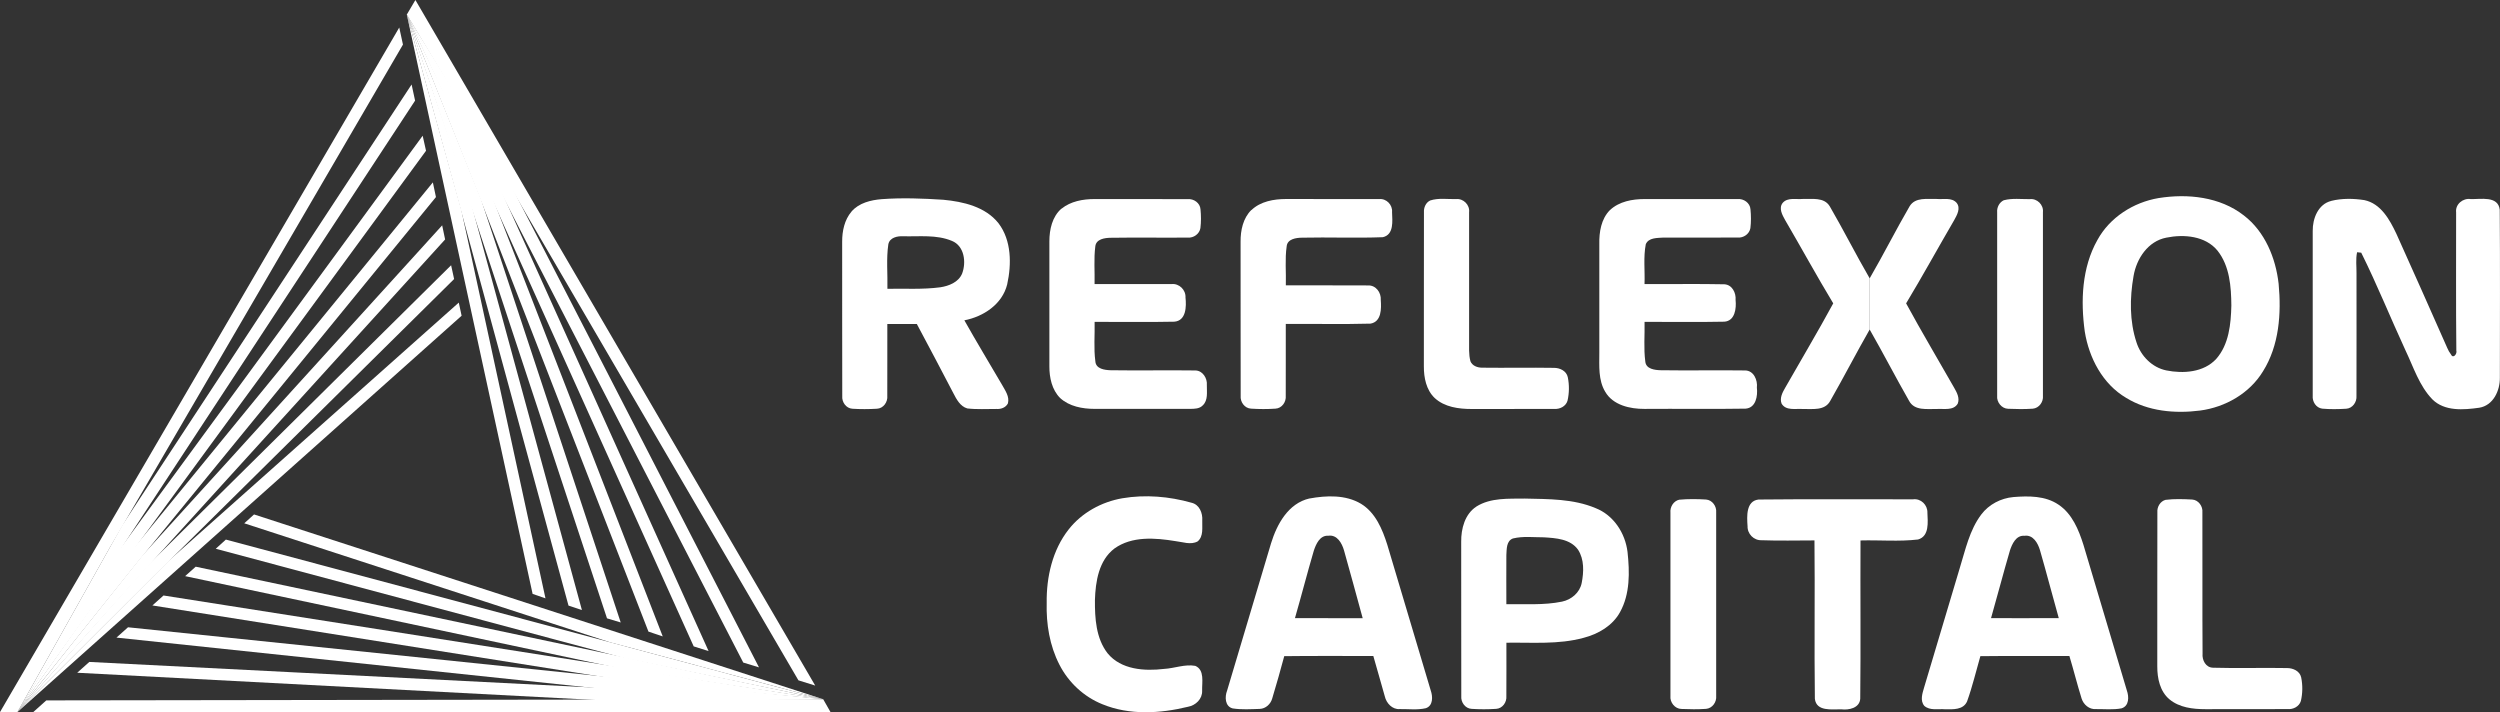
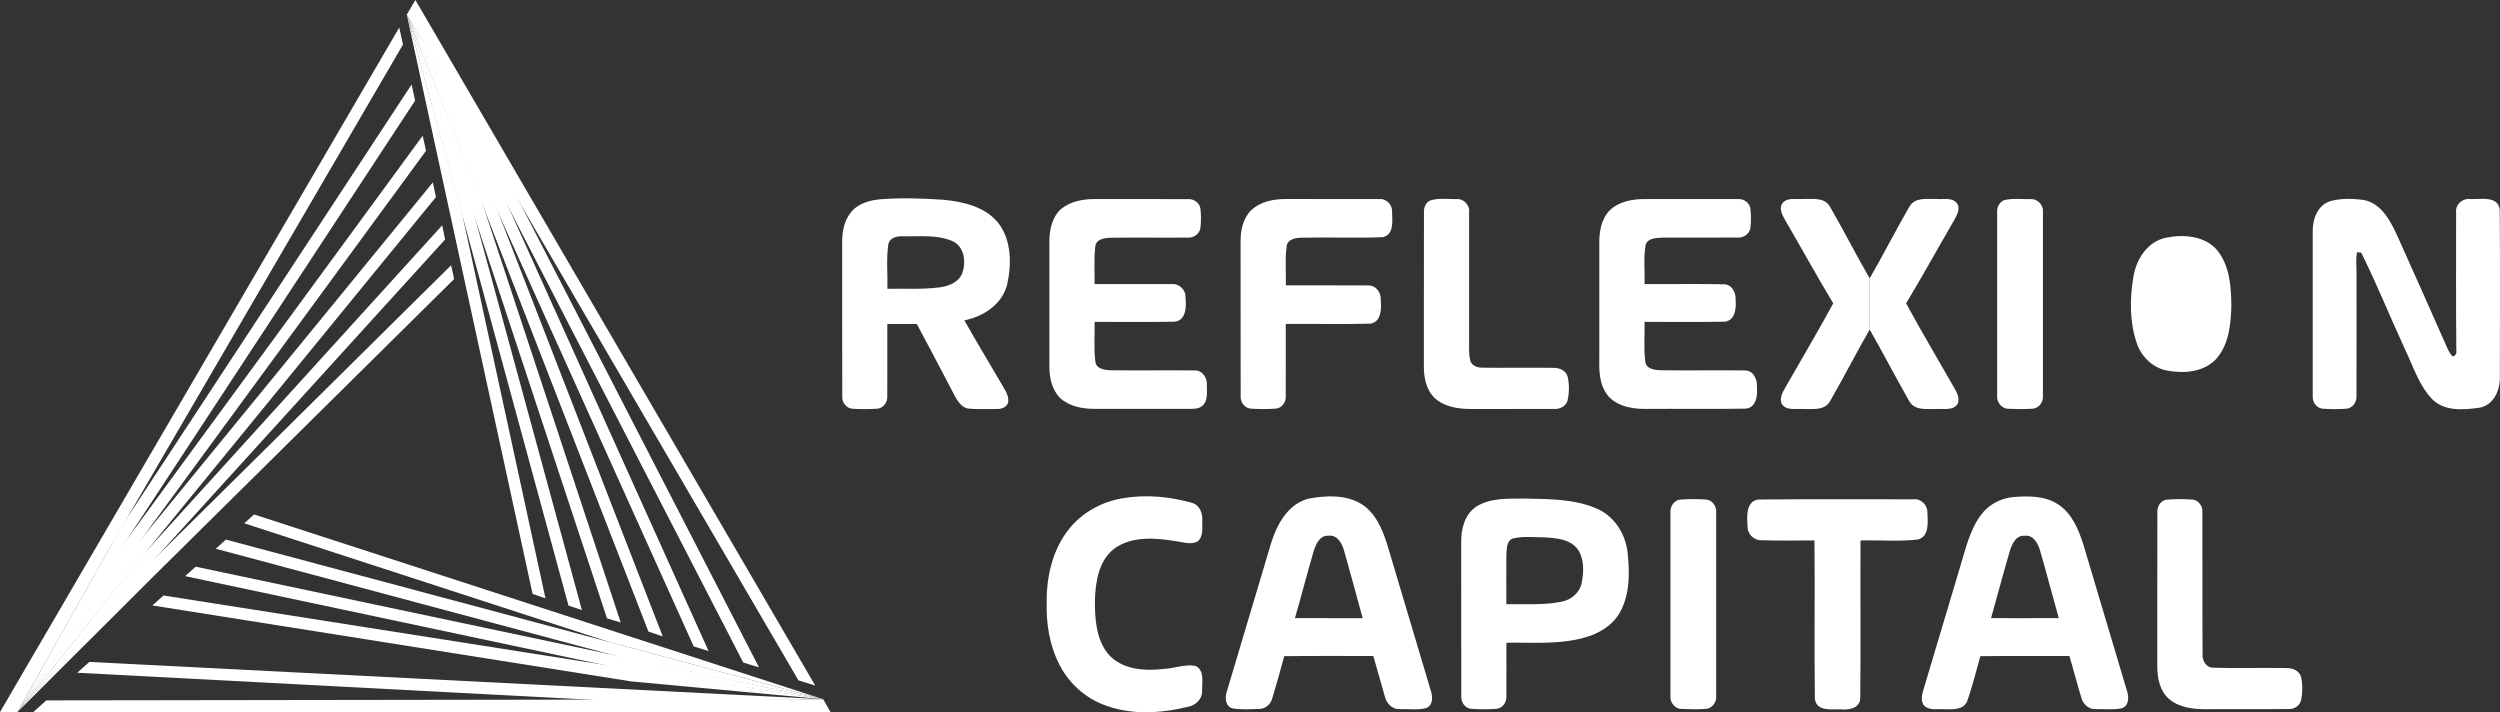
<svg xmlns="http://www.w3.org/2000/svg" id="Layer_2" viewBox="0 0 566.93 161.53">
  <rect x="0" y="0" width="566.93" height="161.53" fill="#333333" stroke="none" />
  <defs>
    <style>.cls-1{fill:#fff;}</style>
  </defs>
  <g id="Layer_1-2">
    <path class="cls-1" d="M432.25,68.8c3.75-6.22,7.24-12.6,10.9-18.87.64-1.16,1.55-2.73.54-3.95-1.13-1.26-3.01-.72-4.49-.86-2.1.07-4.86-.48-6.16,1.67-3.13,5.39-5.93,10.96-9.06,16.35v11.57c3.06,5.34,5.88,10.83,8.94,16.18,1.23,2.33,4.09,1.81,6.27,1.86,1.59-.12,3.78.45,4.77-1.21.49-1.25-.18-2.51-.79-3.57-3.63-6.39-7.41-12.71-10.92-19.18Z" />
    <path class="cls-1" d="M415.73,68.8c-3.75-6.22-7.24-12.6-10.9-18.87-.64-1.16-1.55-2.73-.54-3.95,1.13-1.26,3.01-.72,4.49-.86,2.1.07,4.86-.48,6.16,1.67,3.13,5.39,5.93,10.96,9.06,16.35v11.57c-3.06,5.34-5.88,10.83-8.94,16.18-1.23,2.33-4.09,1.81-6.27,1.86-1.59-.12-3.78.45-4.77-1.21-.49-1.25.18-2.51.79-3.57,3.63-6.39,7.41-12.71,10.92-19.18Z" />
-     <path class="cls-1" d="M489.49,44.92c6.61-1.06,13.93-.3,19.36,3.94,4.78,3.68,7.22,9.63,7.88,15.5.63,6.74.13,13.98-3.55,19.85-3.03,4.99-8.53,8.13-14.25,8.89-5.7.73-11.81.19-16.8-2.89-5.32-3.14-8.4-9.05-9.36-15.01-.96-6.97-.67-14.51,2.86-20.77,2.8-5.13,8.16-8.54,13.86-9.51ZM491.27,53.89c-4.17.8-6.77,4.76-7.44,8.71-.87,4.96-.93,10.23.67,15.05.99,3.09,3.53,5.68,6.76,6.35,3.85.77,8.48.46,11.31-2.6,2.9-3.28,3.34-7.92,3.44-12.12-.04-4.27-.37-8.94-3.13-12.43-2.75-3.37-7.63-3.77-11.61-2.96Z" />
+     <path class="cls-1" d="M489.49,44.92ZM491.27,53.89c-4.17.8-6.77,4.76-7.44,8.71-.87,4.96-.93,10.23.67,15.05.99,3.09,3.53,5.68,6.76,6.35,3.85.77,8.48.46,11.31-2.6,2.9-3.28,3.34-7.92,3.44-12.12-.04-4.27-.37-8.94-3.13-12.43-2.75-3.37-7.63-3.77-11.61-2.96Z" />
    <path class="cls-1" d="M193.1,47.97c1.7-1.97,4.39-2.61,6.87-2.81,4.64-.34,9.31-.16,13.95.14,4.53.43,9.53,1.57,12.51,5.32,2.97,3.9,2.98,9.29,1.97,13.88-1.11,4.49-5.37,7.3-9.71,8.14,2.78,4.93,5.71,9.78,8.57,14.67.7,1.27,1.71,2.62,1.31,4.16-.48.96-1.59,1.35-2.6,1.27-2.21-.01-4.42.14-6.62-.12-1.62-.47-2.45-2.09-3.17-3.48-2.72-5.24-5.49-10.46-8.27-15.67h-6.69c-.02,5.42.02,10.85-.01,16.27.15,1.42-.89,2.9-2.37,2.95-1.85.11-3.71.12-5.56,0-1.42-.1-2.4-1.51-2.28-2.88-.04-11.66,0-23.33-.02-35-.01-2.41.52-4.96,2.12-6.83ZM201.45,55.39c-.49,3.34-.13,6.74-.21,10.1,3.99-.08,8.01.19,11.99-.34,1.96-.3,4.11-1.14,4.94-3.08.99-2.57.54-6.31-2.32-7.45-3.48-1.45-7.35-.95-11.01-1.04-1.33-.08-3.08.28-3.39,1.81Z" />
    <path class="cls-1" d="M240.72,47.33c2.08-1.69,4.87-2.19,7.48-2.19,7.04.02,14.09-.02,21.12.02,1.39-.14,2.83.87,2.92,2.31.14,1.41.15,2.84-.02,4.25-.21,1.33-1.54,2.27-2.86,2.16-5.84.05-11.68-.05-17.51.04-1.33.02-3.27.29-3.46,1.93-.37,2.84-.1,5.72-.17,8.57,5.82.01,11.64-.02,17.46,0,1.73-.19,3.26,1.33,3.16,3.05.22,2.04.16,5.27-2.54,5.48-6.02.13-12.04.02-18.07.04.07,2.99-.23,6,.17,8.97.12,1.7,2.11,1.96,3.46,2,6.4.1,12.81-.04,19.21.05,1.66.02,2.75,1.77,2.61,3.31-.03,1.54.33,3.44-.93,4.61-.74.78-1.86.78-2.85.79-7.23-.01-14.46-.01-21.69,0-2.74,0-5.71-.55-7.8-2.46-1.87-1.87-2.45-4.64-2.44-7.2.01-9.45.01-18.89,0-28.33,0-2.67.64-5.61,2.75-7.43Z" />
    <path class="cls-1" d="M283.78,47.65c2.07-1.99,5.08-2.51,7.84-2.52,7.04.03,14.07-.01,21.11.02,1.66-.19,3.1,1.31,2.95,2.95.06,1.99.48,5.1-2.09,5.69-6.1.24-12.22-.03-18.32.11-1.34.02-3.34.28-3.49,1.97-.42,2.92-.1,5.89-.19,8.84,6.22.02,12.45-.02,18.66.02,1.77-.07,2.99,1.63,2.87,3.3.14,1.96.19,4.9-2.31,5.36-6.4.18-12.82.02-19.23.07-.02,5.43.02,10.86-.01,16.28.14,1.4-.87,2.86-2.33,2.93-1.84.13-3.7.12-5.54,0-1.46-.07-2.48-1.52-2.35-2.91-.03-11.66,0-23.31-.02-34.97-.02-2.54.56-5.31,2.43-7.16Z" />
    <path class="cls-1" d="M324.34,45.46c1.87-.61,3.91-.27,5.85-.31,1.66-.19,3.16,1.32,2.96,2.98.02,9.65.01,19.29,0,28.94.02,1.61-.12,3.26.3,4.84.41,1.05,1.61,1.48,2.67,1.47,5.43.07,10.87-.05,16.3.04,1.34,0,2.81.7,3.11,2.12.36,1.75.34,3.61-.07,5.36-.39,1.26-1.74,1.93-3.01,1.83-6.24.04-12.47-.01-18.71.02-2.93,0-6.15-.42-8.39-2.49-1.93-1.83-2.47-4.63-2.46-7.18.02-11.65-.01-23.29.02-34.94-.07-1.06.42-2.2,1.4-2.67Z" />
    <path class="cls-1" d="M365.11,47.63c2.08-1.95,5.07-2.49,7.83-2.49,7.02.02,14.04-.02,21.06.01,1.4-.16,2.87.86,2.96,2.32.14,1.42.15,2.86-.02,4.27-.23,1.33-1.57,2.25-2.89,2.13-5.64.04-11.28-.02-16.91.01-1.37.1-3.27,0-3.92,1.49-.58,2.98-.17,6.04-.29,9.05,6.04.04,12.09-.08,18.12.05,1.76.1,2.67,1.96,2.53,3.55.2,1.9-.12,4.76-2.55,4.93-6.02.13-12.06.02-18.09.04.07,3-.23,6.02.17,9.01.15,1.69,2.16,1.93,3.51,1.96,6.37.1,12.76-.04,19.13.05,1.96.02,2.87,2.21,2.66,3.91.22,1.87-.21,4.57-2.55,4.75-7.64.13-15.29,0-22.93.06-3.28.02-7.16-.84-8.92-3.9-1.58-2.64-1.33-5.81-1.33-8.76,0-8.23.02-16.47,0-24.69-.06-2.73.41-5.75,2.43-7.76Z" />
    <path class="cls-1" d="M454.45,45.4c1.89-.49,3.91-.22,5.85-.24,1.66-.2,3.16,1.29,2.98,2.95.02,13.88.02,27.77,0,41.65.14,1.37-.88,2.8-2.3,2.92-1.86.13-3.74.1-5.6.02-1.47-.04-2.63-1.51-2.48-2.95-.02-13.86-.01-27.72,0-41.58-.1-1.14.49-2.3,1.54-2.78Z" />
    <path class="cls-1" d="M528.68,45.55c2.43-.6,5.02-.55,7.49-.17,3.75.79,5.74,4.43,7.25,7.61,3.89,8.62,7.72,17.25,11.54,25.89.22.54.51,1.05.87,1.52.5,1.04,1.43-.21,1.2-.87-.11-10.46-.04-20.92-.05-31.38-.22-1.83,1.54-3.27,3.29-3.01,2.26.08,6.22-.81,6.6,2.41.1,12.68.04,25.38.03,38.06.05,2.95-1.48,6.33-4.67,6.85-3.55.5-7.85.86-10.63-1.89-2.99-3.09-4.28-7.31-6.1-11.11-3.4-7.36-6.43-14.9-10.04-22.16l-.94-.1c-.34,1.6-.11,3.23-.13,4.85,0,9.24.02,18.49-.01,27.74.12,1.37-.9,2.83-2.34,2.9-1.81.11-3.64.14-5.44-.02-1.39-.19-2.26-1.59-2.14-2.92-.01-12.46-.02-24.91,0-37.37-.04-2.8,1.22-6.1,4.22-6.82Z" />
    <path class="cls-1" d="M254.53,112.99c5.21-.88,10.63-.42,15.69,1.02,1.79.43,2.54,2.35,2.42,4.04-.06,1.58.33,3.56-1.04,4.72-1.57.87-3.41.12-5.06-.06-4.58-.75-9.83-1.17-13.81,1.67-3.57,2.7-4.3,7.51-4.43,11.69-.03,4.13.23,8.68,2.87,12.08,3.05,3.73,8.37,4.07,12.81,3.54,2.37-.13,4.71-1.12,7.08-.69,2.16.93,1.49,3.76,1.55,5.63.08,1.87-1.46,3.34-3.22,3.65-6.32,1.54-13.25,1.95-19.38-.57-4.21-1.68-7.72-4.96-9.77-8.99-2.21-4.3-3.01-9.21-2.88-14.01-.08-5.86,1.3-11.98,4.98-16.65,2.98-3.8,7.46-6.25,12.19-7.07Z" />
    <path class="cls-1" d="M296.93,113.05c3.86-.71,8.23-.89,11.72,1.2,3.28,2.01,4.84,5.77,5.95,9.29,3.27,11.02,6.57,22.03,9.85,33.04.48,1.37.57,3.45-1.11,4.02-1.92.45-3.94.17-5.89.2-1.72.14-3.07-1.34-3.42-2.9-.89-3.04-1.7-6.1-2.6-9.14-6.74.02-13.47-.05-20.2.04-.87,3.2-1.75,6.4-2.72,9.57-.34,1.28-1.48,2.35-2.84,2.39-2.04.06-4.11.2-6.13-.11-1.77-.45-1.82-2.64-1.27-4.03,3.31-11.15,6.64-22.29,9.97-33.42,1.34-4.34,3.9-9.05,8.69-10.16ZM297.93,124.9c-1.49,5.07-2.8,10.19-4.27,15.27,5.11.03,10.24,0,15.36.02-1.42-5.13-2.78-10.27-4.24-15.39-.47-1.61-1.55-3.6-3.55-3.31-1.92-.13-2.8,1.89-3.3,3.41Z" />
    <path class="cls-1" d="M449.3,116.67c1.72-2.28,4.43-3.69,7.27-3.95,3.45-.28,7.26-.31,10.24,1.72,3.09,2.06,4.57,5.68,5.65,9.09,3.27,11.02,6.57,22.03,9.85,33.05.5,1.41.55,3.51-1.2,4.05-1.9.37-3.89.15-5.82.17-1.5.12-2.81-1.02-3.24-2.39-1-3.19-1.8-6.45-2.77-9.65-6.74.02-13.47-.04-20.19.04-.99,3.42-1.8,6.9-3.01,10.25-.86,1.98-3.24,1.81-5.02,1.79-1.55-.13-3.4.36-4.68-.77-1.01-1.2-.43-2.84-.05-4.16,2.7-9.01,5.38-18.03,8.07-27.03,1.3-4.18,2.21-8.65,4.9-12.21ZM455.78,124.9c-1.49,5.07-2.81,10.19-4.27,15.28,5.12,0,10.24.02,15.36-.01-1.45-5.13-2.78-10.29-4.26-15.4-.47-1.59-1.55-3.55-3.51-3.27-1.94-.16-2.83,1.89-3.33,3.41Z" />
    <path class="cls-1" d="M334.8,114.87c3.27-2.05,7.31-1.75,11.01-1.81,5.38.13,10.98.04,16.03,2.17,4.1,1.61,6.72,5.67,7.24,9.95.49,4.55.59,9.5-1.7,13.63-1.69,3.09-4.93,4.97-8.26,5.83-5.71,1.56-11.67,1.02-17.51,1.11-.02,4.03.04,8.07-.01,12.1.13,1.39-.88,2.83-2.33,2.9-1.85.12-3.71.12-5.55,0-1.45-.07-2.47-1.51-2.34-2.9-.03-11.66,0-23.32-.02-34.97-.04-2.96.82-6.3,3.45-8.01ZM343.14,122.09c-1.57.54-1.45,2.44-1.54,3.78-.03,3.71,0,7.43,0,11.14,4.21-.07,8.48.28,12.63-.58,2.13-.45,4.01-2.03,4.45-4.21.49-2.49.61-5.36-.83-7.57-1.75-2.44-5.02-2.63-7.75-2.8-2.31.01-4.69-.3-6.96.25Z" />
    <path class="cls-1" d="M380.81,113.32c2.01-.19,4.05-.16,6.08-.04,1.41.11,2.42,1.54,2.29,2.91.02,13.87.02,27.76,0,41.63.14,1.38-.87,2.82-2.3,2.93-1.86.13-3.73.1-5.58.02-1.48-.02-2.65-1.51-2.49-2.95-.02-13.85-.01-27.71,0-41.56-.13-1.3.7-2.66,2.01-2.95Z" />
    <path class="cls-1" d="M396.29,119.25c-.14-2.13-.37-5.62,2.48-5.97,11.68-.13,23.37-.02,35.06-.05,1.75-.24,3.31,1.27,3.25,3.02.08,2.11.49,5.33-2.11,6.09-4.33.51-8.71.1-13.06.22-.06,11.96.07,23.92-.06,35.87-.13,2.15-2.59,2.64-4.33,2.42-2.11-.02-5.61.54-5.96-2.37-.16-11.97.04-23.95-.09-35.93-3.99,0-7.98.11-11.96-.04-1.8.08-3.31-1.46-3.21-3.25Z" />
    <path class="cls-1" d="M491.11,113.35c1.99-.25,4.01-.17,6.01-.07,1.42.09,2.46,1.53,2.32,2.92.05,10.67-.04,21.35.04,32.01-.14,1.49.72,3.2,2.41,3.21,5.58.17,11.19-.03,16.78.08,1.34,0,2.86.68,3.17,2.11.36,1.75.34,3.61-.07,5.36-.39,1.27-1.75,1.94-3.02,1.83-6.21.04-12.43-.01-18.63.02-2.84,0-5.91-.36-8.16-2.24-2.15-1.8-2.76-4.77-2.75-7.45.02-11.65-.02-23.31.02-34.96-.1-1.23.66-2.52,1.89-2.83Z" />
    <polygon class="cls-1" points="138.39 145.67 55.39 118.67 57.61 116.66 186.68 158.57 138.39 145.67" />
    <polygon class="cls-1" points="141.59 149.24 48.93 124.44 51.22 122.36 186.68 158.57 141.59 149.24" />
    <polygon class="cls-1" points="140.6 151.57 41.98 130.65 44.38 128.51 186.62 158.57 140.6 151.57" />
    <polygon class="cls-1" points="143.18 154.53 34.56 137.3 37.08 135.04 186.68 158.57 143.18 154.53" />
-     <polygon class="cls-1" points="161.36 158.83 26.41 144.59 29.03 142.25 186.68 158.57 161.36 158.83" />
    <polygon class="cls-1" points="188.34 161.49 7.54 161.48 10.5 158.83 186.68 158.57 188.34 161.49" />
    <polygon class="cls-1" points="142.81 159.15 17.51 152.56 20.25 150.11 186.68 158.57 142.81 159.15" />
    <polygon class="cls-1" points="104.58 47.48 123.7 135.69 120.78 134.68 92.25 3.31 104.58 47.48" />
    <polygon class="cls-1" points="106.61 45.3 131.96 138.34 128.92 137.33 104.54 47.73 92.25 3.31 106.61 45.3" />
    <polygon class="cls-1" points="109.04 45.06 140.76 141.16 137.65 140.22 106.76 46.6 92.25 3.31 109.04 45.06" />
    <polygon class="cls-1" points="110.47 41.69 150.29 144.32 147.05 143.23 109.36 46.25 92.25 3.31 110.47 41.69" />
    <polygon class="cls-1" points="110.01 35.19 160.69 147.65 157.31 146.58 110.9 43.62 92.25 3.31 110.01 35.19" />
    <polygon class="cls-1" points="94.2 0 184.87 155.47 181.06 154.28 115.95 42.73 92.25 3.31 94.2 0" />
    <polygon class="cls-1" points="114.62 39.62 172.12 151.34 168.55 150.25 113.37 43.24 92.25 3.31 114.62 39.62" />
-     <polygon class="cls-1" points="38.25 127.17 104.04 68.62 104.68 71.6 3.95 161.48 38.25 127.17" />
    <polygon class="cls-1" points="33.21 128.51 102.3 60.15 102.98 63.28 34.78 130.73 3.95 161.48 33.21 128.51" />
    <polygon class="cls-1" points="32.31 125.94 100.27 51.1 100.94 54.3 33.49 128.51 3.95 161.48 32.31 125.94" />
    <polygon class="cls-1" points="29.5 125.31 98.16 41.36 98.86 44.69 31.37 127.26 3.95 161.48 29.5 125.31" />
    <polygon class="cls-1" points="25.12 127.32 95.85 30.78 96.61 34.19 29.37 125.95 3.95 161.48 25.12 127.32" />
    <polygon class="cls-1" points="0 161.48 90.54 6.24 91.38 10.11 24.89 124.21 3.95 161.48 0 161.48" />
    <polygon class="cls-1" points="27.75 119.08 93.34 19.16 94.13 22.82 28.22 123.24 3.95 161.48 27.75 119.08" />
  </g>
</svg>